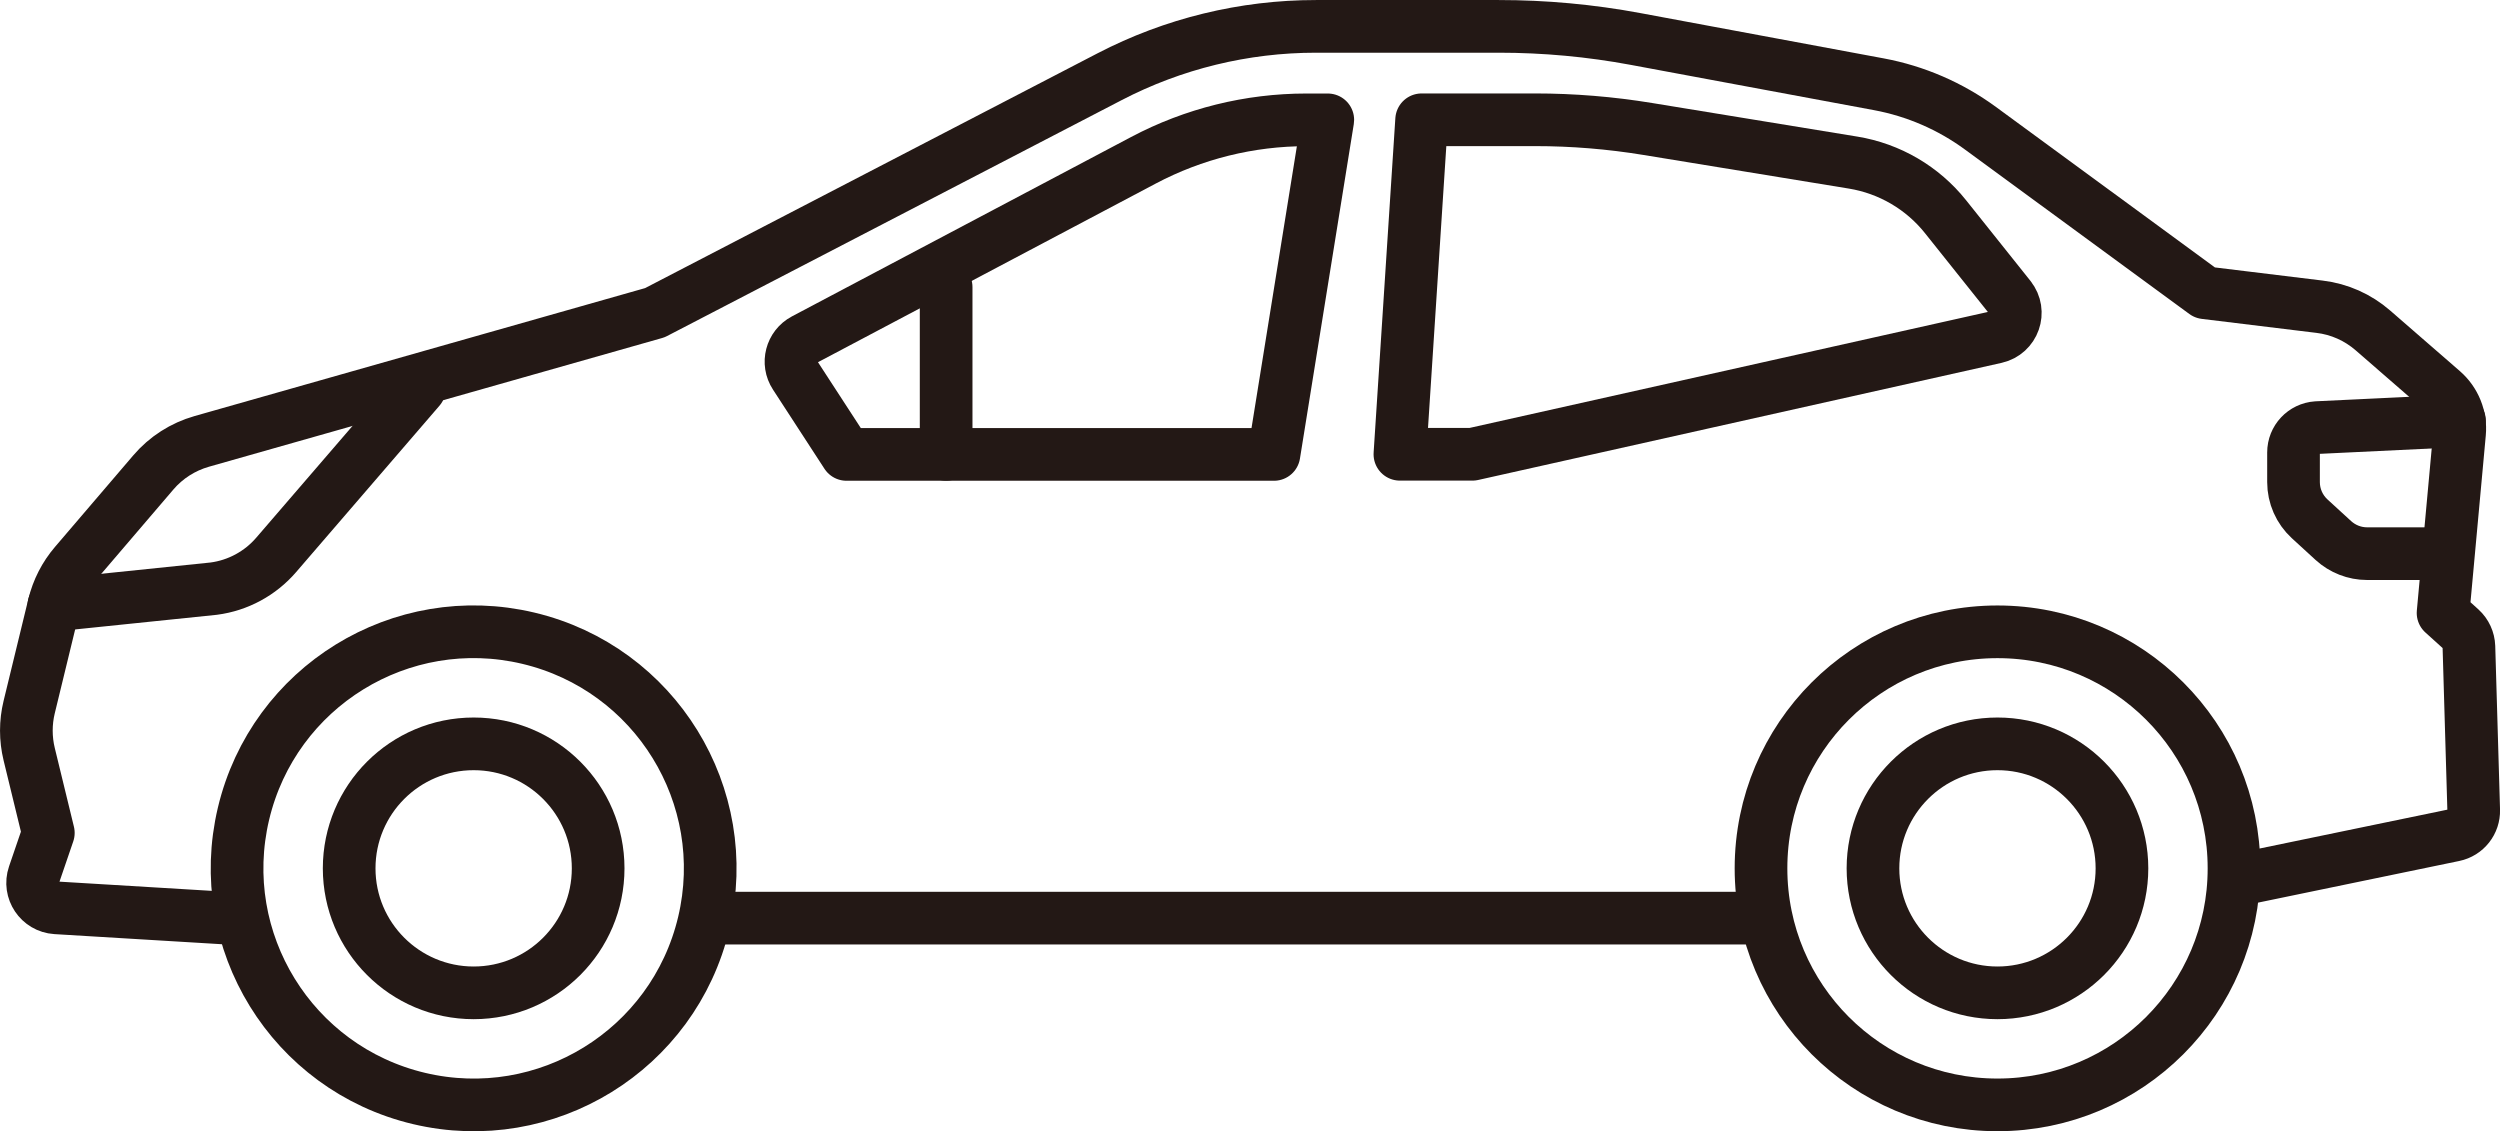
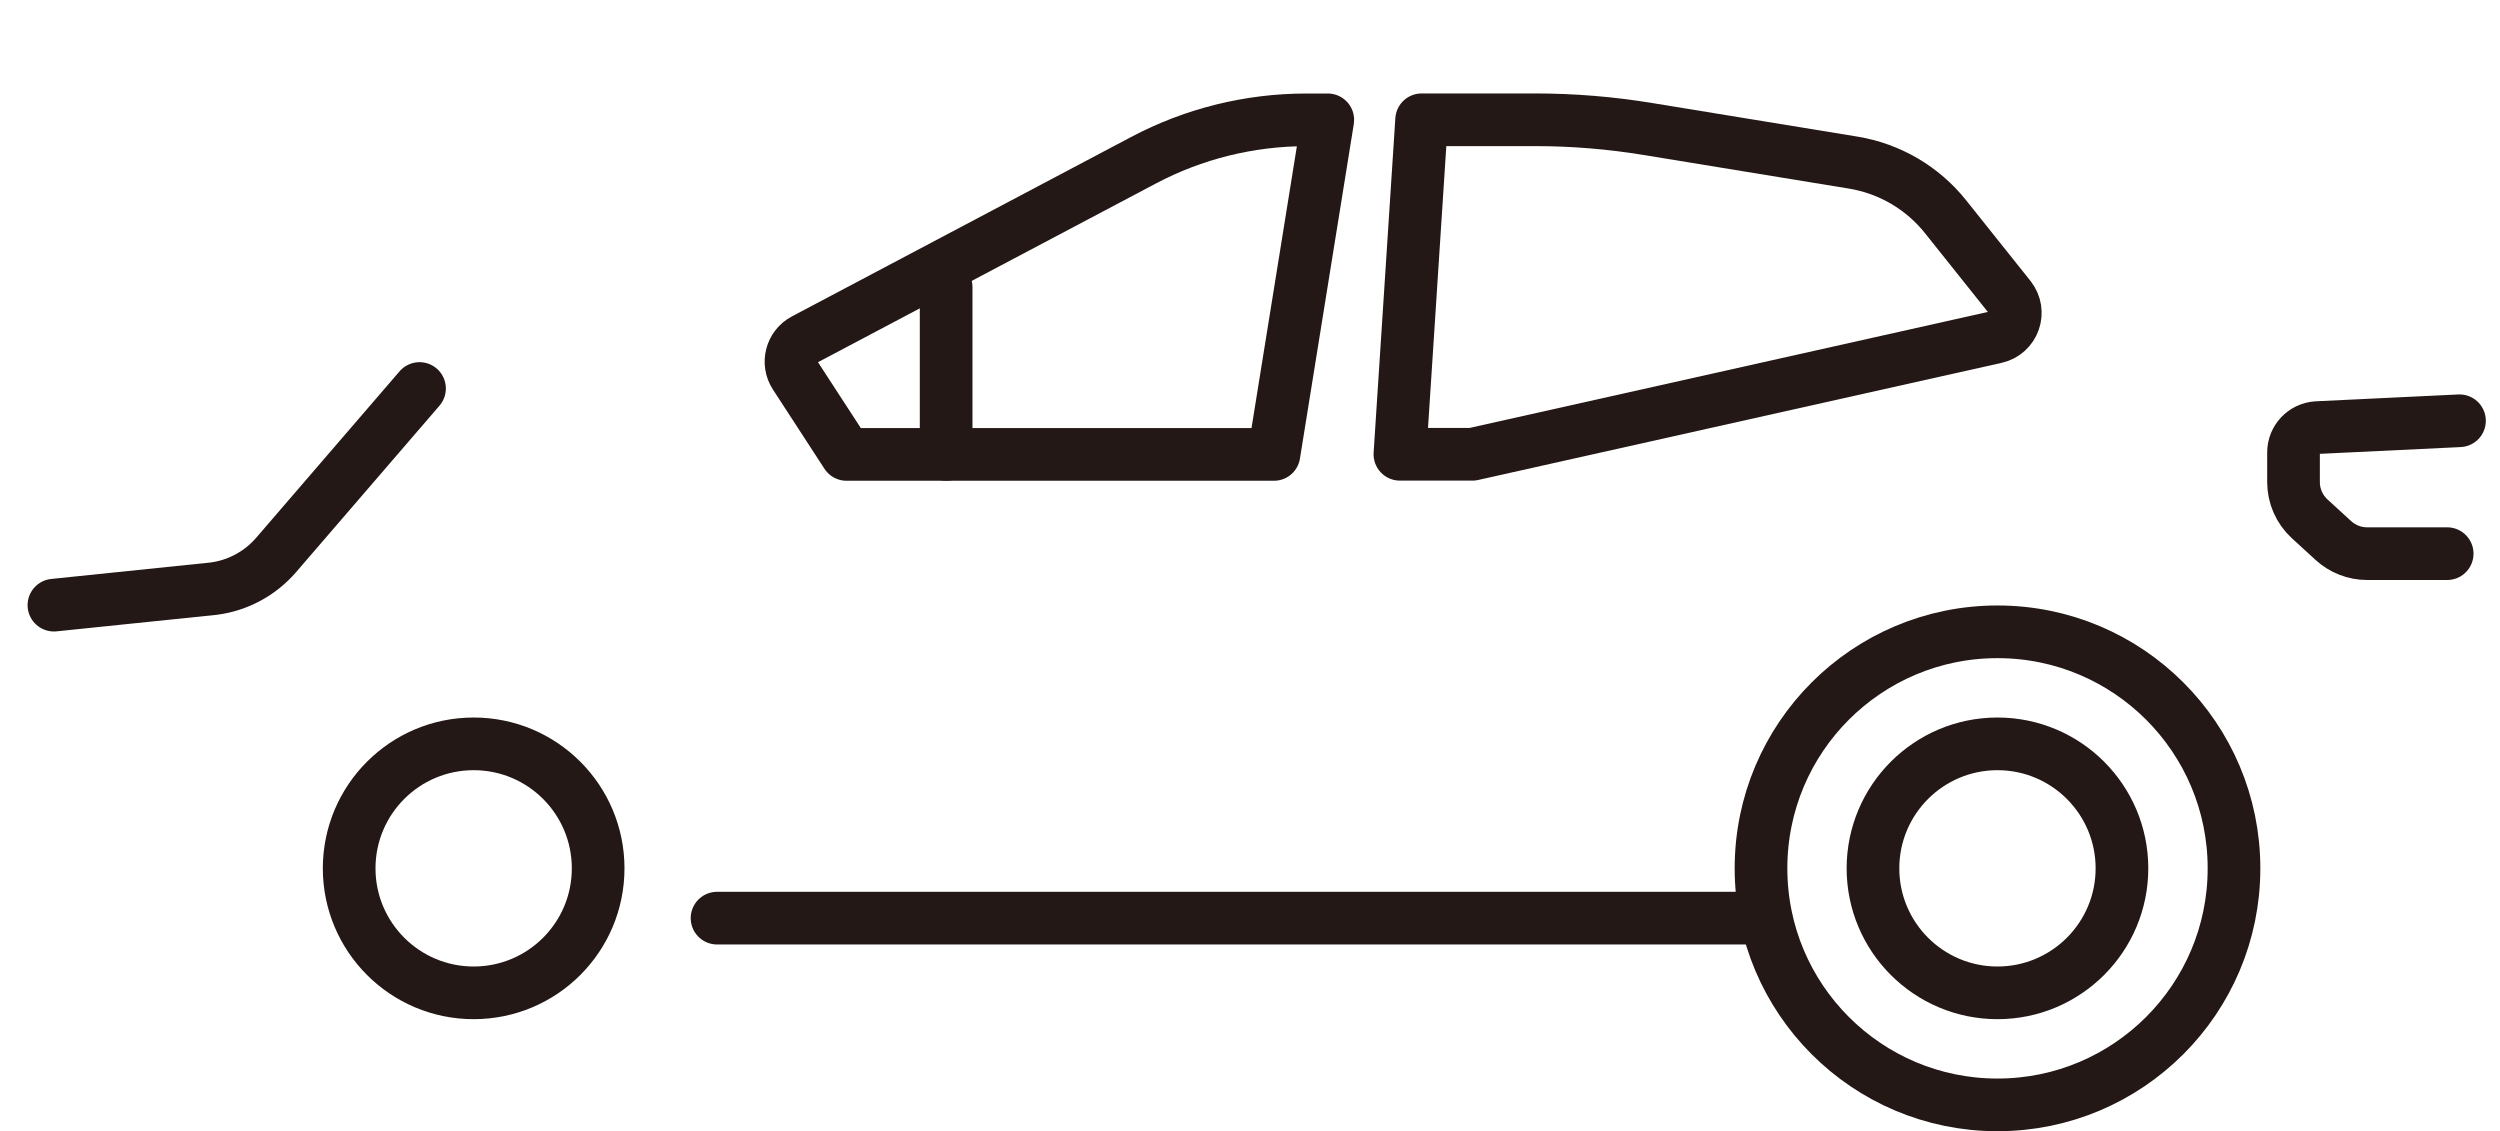
<svg xmlns="http://www.w3.org/2000/svg" id="_レイヤー_2" data-name="レイヤー 2" viewBox="0 0 339.38 153.56">
  <defs>
    <style>
      .cls-1 {
        fill: none;
        stroke: #231815;
        stroke-linecap: round;
        stroke-linejoin: round;
        stroke-width: 7.15px;
      }
    </style>
  </defs>
  <g id="_デザイン" data-name="デザイン">
    <g>
-       <circle class="cls-1" cx="64.3" cy="117.88" r="32.11" transform="translate(-65.25 153.2) rotate(-76.64)" />
      <path class="cls-1" d="M64.3,134.78c-9.33,0-16.9-7.57-16.9-16.9s7.56-16.9,16.9-16.9,16.9,7.57,16.9,16.9-7.56,16.9-16.9,16.9Z" />
-       <path class="cls-1" d="M304.81,119.24l28.31-5.86c1.61-.33,2.74-1.77,2.69-3.41l-.65-22.18c-.03-.92-.43-1.79-1.11-2.41l-2.4-2.17,2.24-24.41c.2-2.17-.66-4.29-2.3-5.72l-9.47-8.23c-2.04-1.77-4.55-2.89-7.23-3.21l-15.57-1.9-30.47-22.33c-4.09-3-8.8-5.04-13.79-5.97l-33.04-6.15c-6.12-1.14-12.34-1.71-18.56-1.71h-24.82c-9.75,0-19.36,2.34-28.02,6.84l-61.72,32.03-61.51,17.47c-2.56.73-4.85,2.19-6.58,4.22l-10.63,12.43c-1.38,1.61-2.36,3.53-2.86,5.6l-3.36,13.82c-.51,2.1-.51,4.29,0,6.39l2.6,10.69-1.95,5.7c-.72,2.11.77,4.33,2.99,4.47l23.5,1.42h0" />
      <line class="cls-1" x1="97.34" y1="124.64" x2="237.96" y2="124.64" />
      <path class="cls-1" d="M271.16,85.77c-17.73,0-32.1,14.37-32.1,32.11s14.37,32.11,32.1,32.11,32.11-14.37,32.11-32.11-14.37-32.11-32.11-32.11Z" />
      <path class="cls-1" d="M271.16,134.78c-9.33,0-16.9-7.57-16.9-16.9s7.57-16.9,16.9-16.9,16.9,7.57,16.9,16.9-7.57,16.9-16.9,16.9Z" />
      <g>
        <path class="cls-1" d="M180.25,16.27h-2.91c-7.71,0-15.3,1.88-22.12,5.49l-46.04,24.35c-1.76.93-2.34,3.17-1.25,4.83l6.99,10.75h58.02l7.31-45.41Z" />
        <path class="cls-1" d="M272.85,40.37l-8.73-10.94c-3.13-3.93-7.61-6.55-12.57-7.36l-27.86-4.56c-5.06-.83-10.17-1.25-15.3-1.25h-15.4l-2.95,45.41h9.84l71.06-15.9c2.44-.55,3.46-3.45,1.9-5.41Z" />
      </g>
      <path class="cls-1" d="M7.32,82.15l21.69-2.24c3.3-.43,6.32-2.07,8.48-4.58l19.46-22.59" />
      <path class="cls-1" d="M333.88,57.12l-19.37.93c-1.78.12-3.16,1.59-3.16,3.37v4.03c0,1.9.8,3.7,2.19,4.98l3.22,2.95c1.25,1.14,2.88,1.78,4.57,1.78h10.88" />
      <line class="cls-1" x1="128.44" y1="38.97" x2="128.44" y2="61.68" />
    </g>
  </g>
</svg>